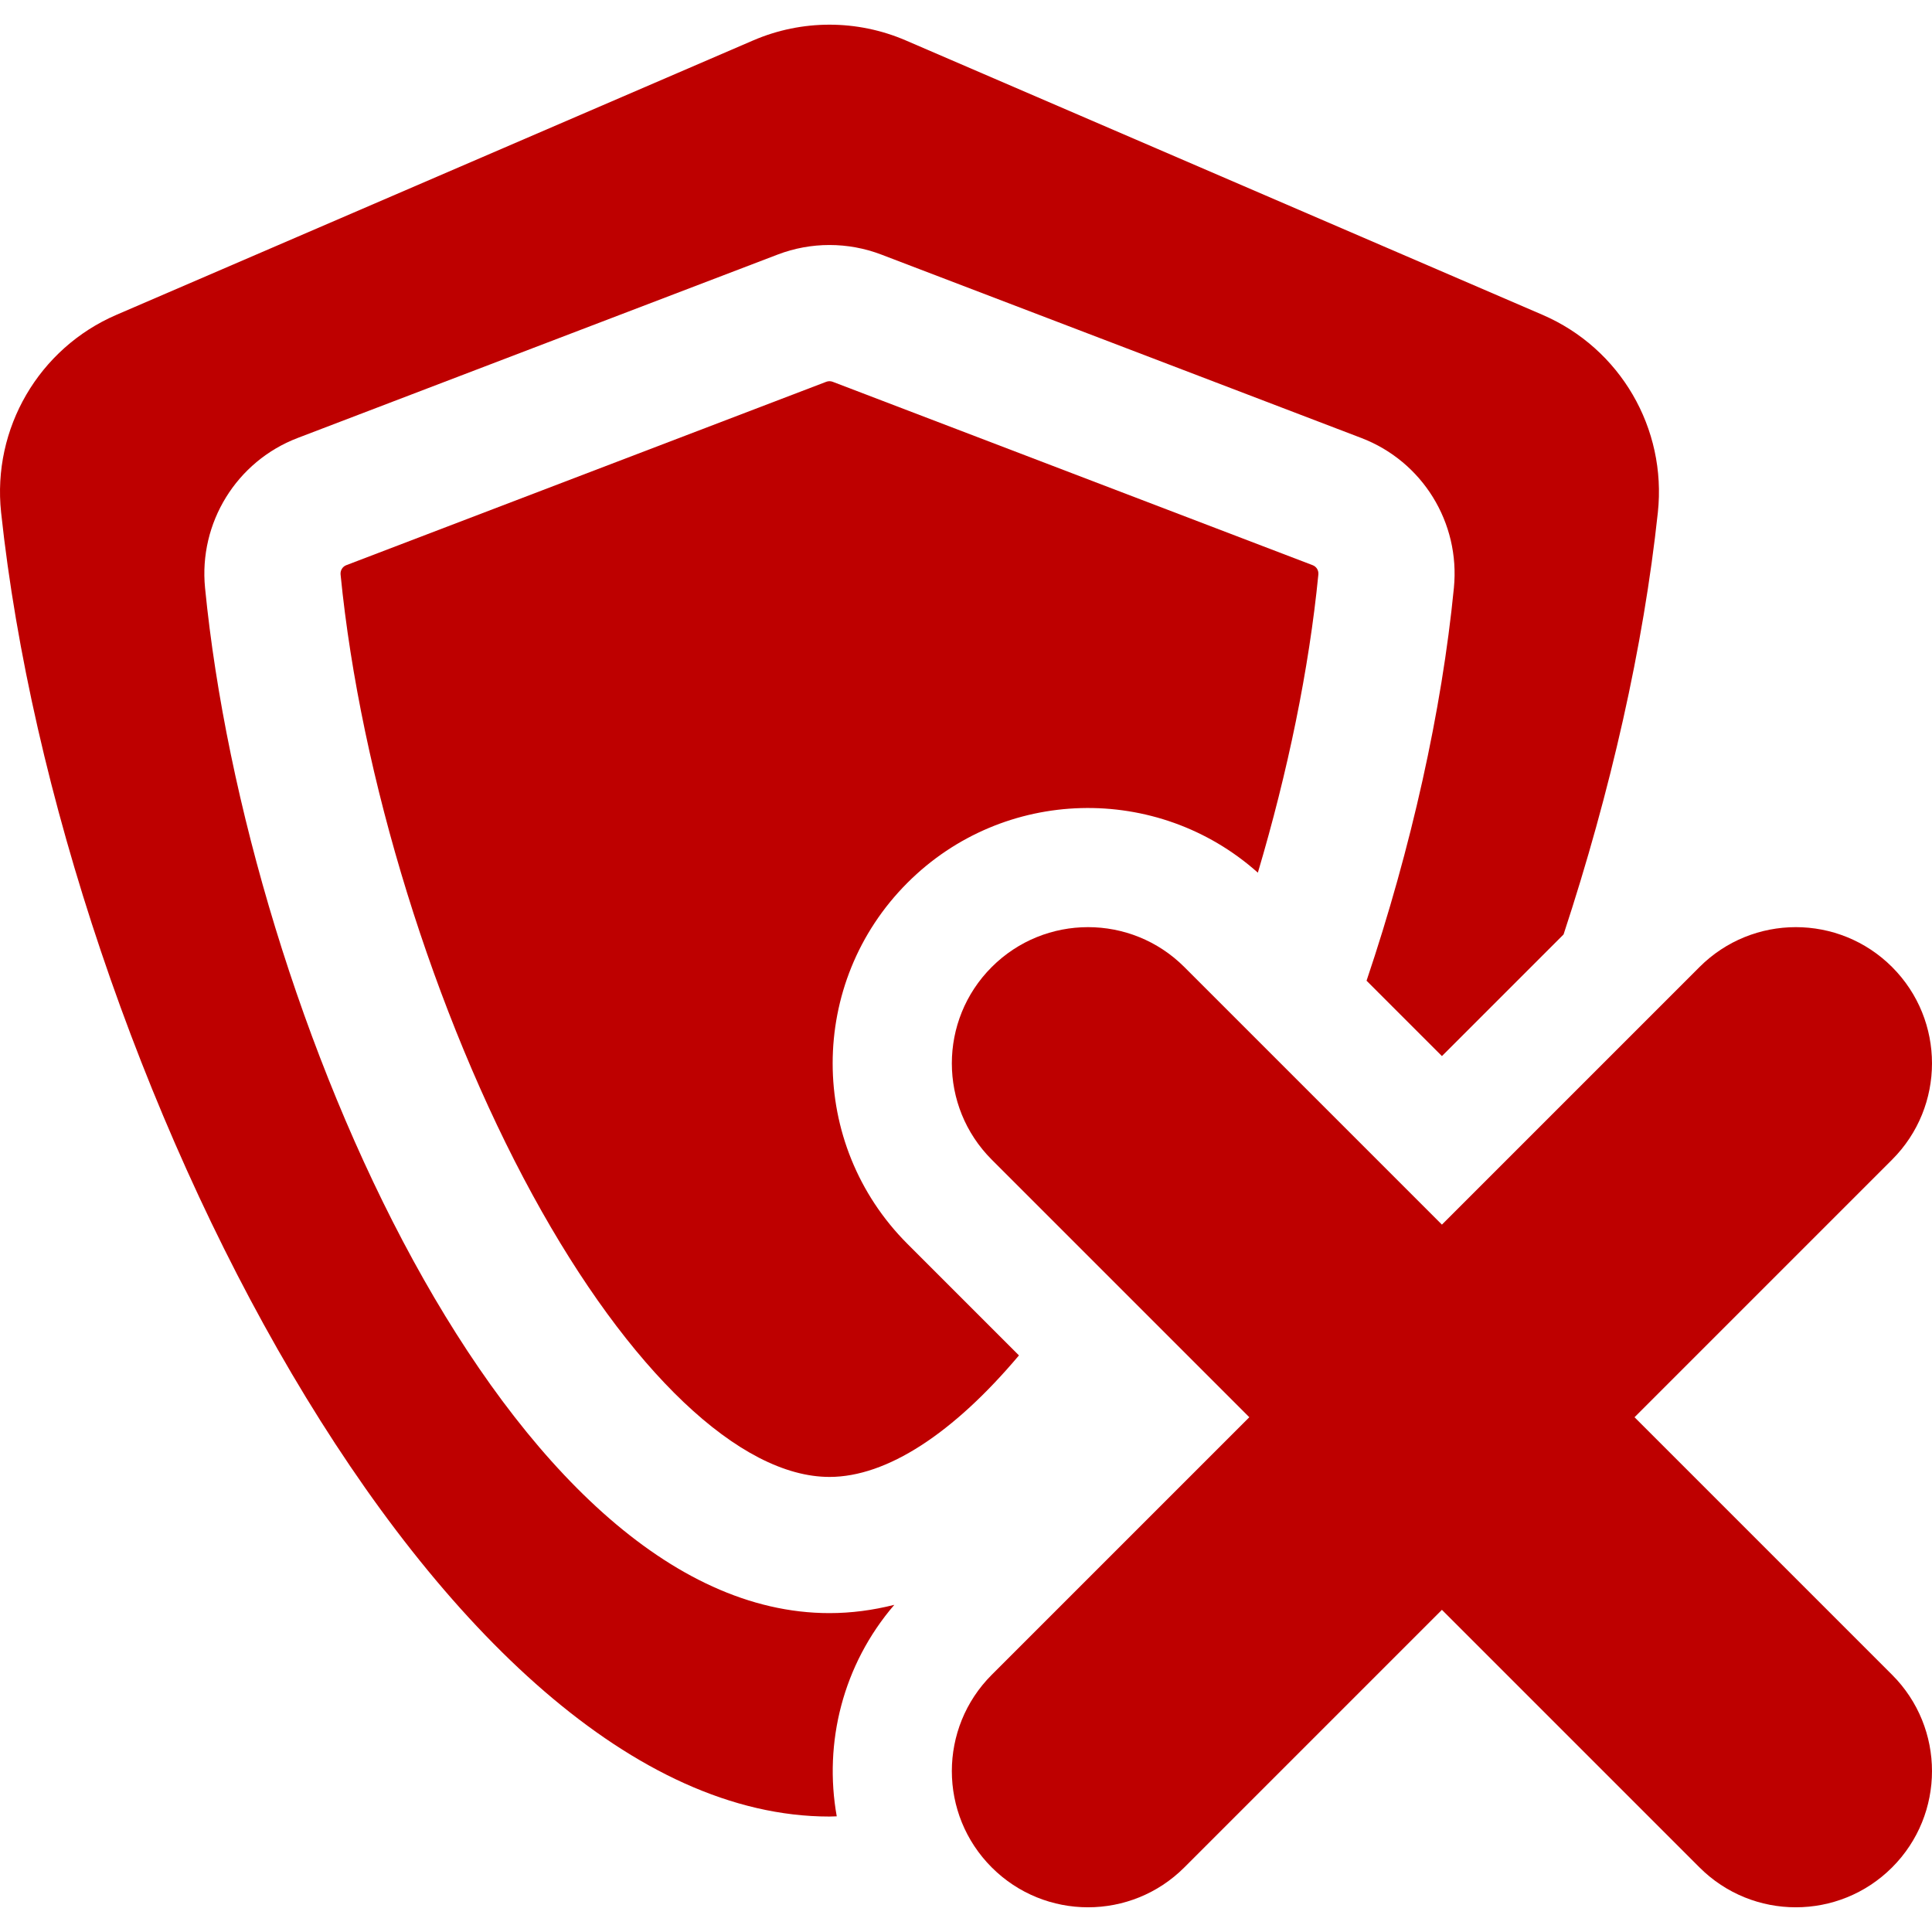
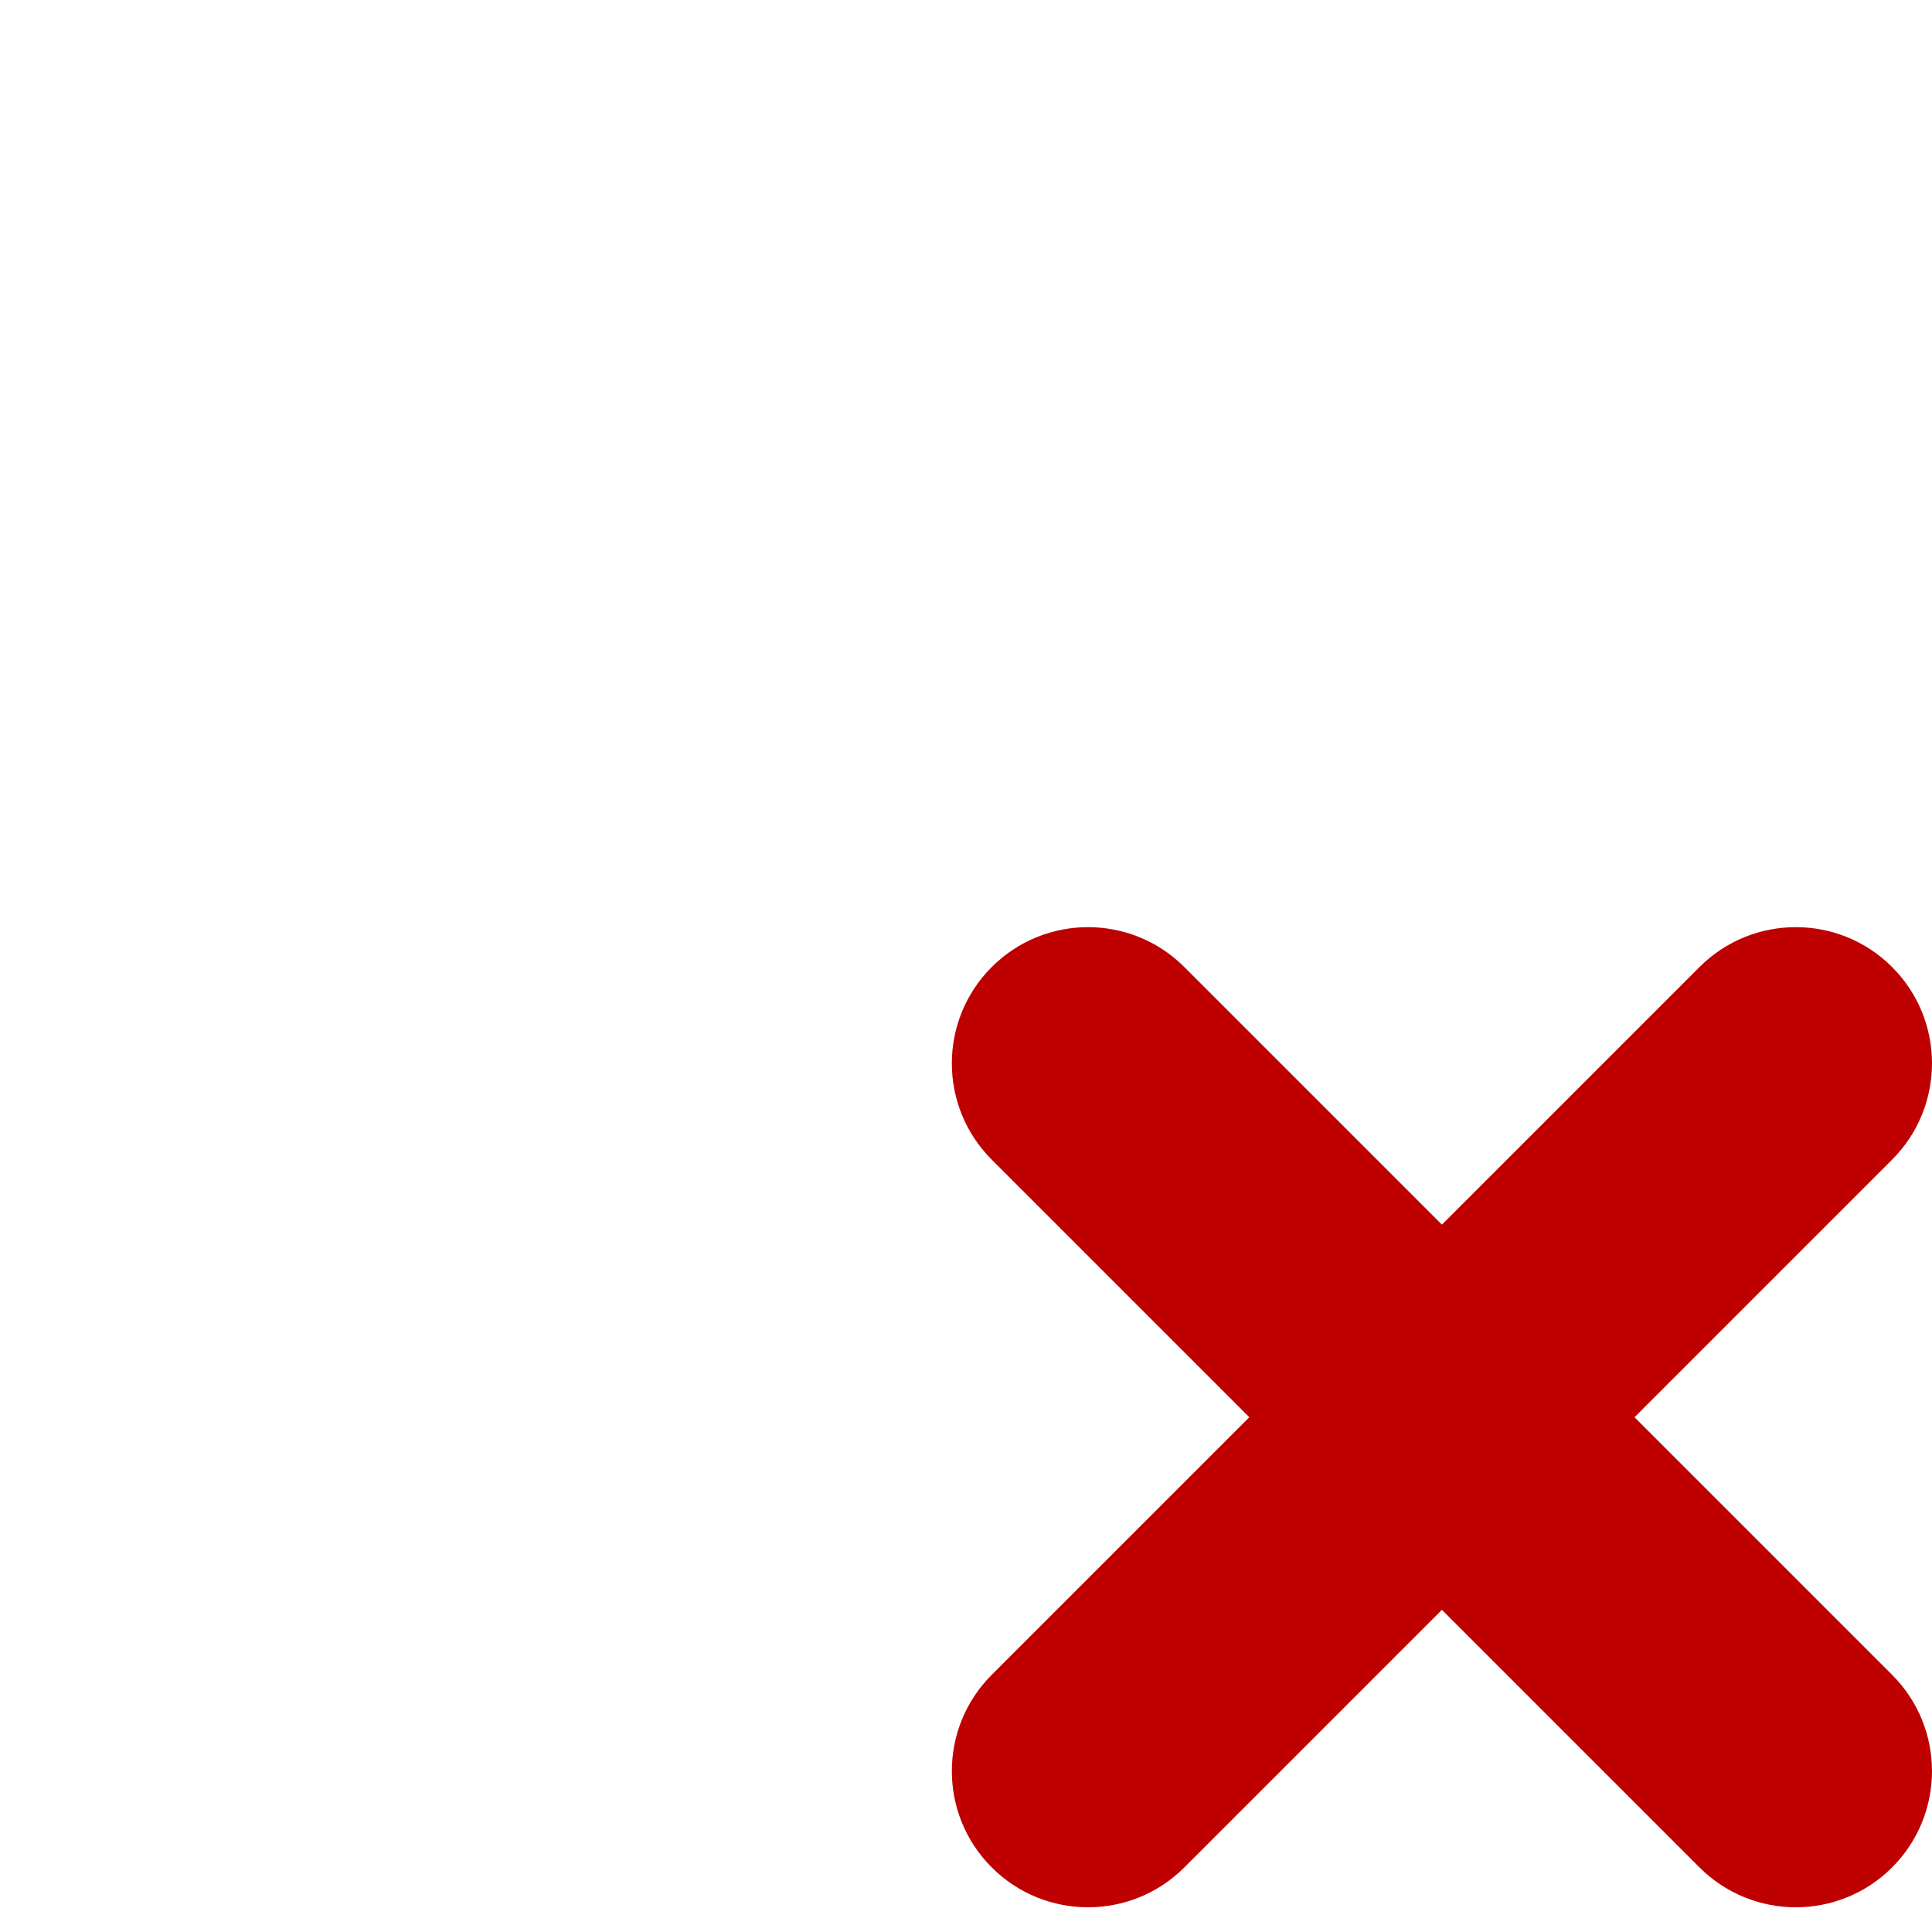
<svg xmlns="http://www.w3.org/2000/svg" xmlns:ns1="http://sodipodi.sourceforge.net/DTD/sodipodi-0.dtd" xmlns:ns2="http://www.inkscape.org/namespaces/inkscape" version="1.1" id="Capa_1" x="0px" y="0px" viewBox="0 0 283.722 283.722" style="enable-background:new 0 0 283.722 283.722;" xml:space="preserve" ns1:docname="disabled-connection-svgrepo-com.svg" ns2:version="0.92.3 (2405546, 2018-03-11)">
  <defs id="defs1738" />
  <ns1:namedview pagecolor="#ffffff" bordercolor="#666666" borderopacity="1" objecttolerance="10" gridtolerance="10" guidetolerance="10" ns2:pageopacity="0" ns2:pageshadow="2" ns2:window-width="1680" ns2:window-height="997" id="namedview1736" showgrid="false" ns2:zoom="0.83180019" ns2:cx="141.86099" ns2:cy="141.86099" ns2:window-x="0" ns2:window-y="25" ns2:window-maximized="1" ns2:current-layer="Capa_1" />
  <g id="g1703" style="fill:#be0000;fill-opacity:1">
-     <path d="M184.721,128.156c4.398-14.805,7.516-29.864,8.885-43.783c0.06-0.607-0.276-1.159-0.835-1.373l-70.484-26.932   c-0.152-0.058-0.312-0.088-0.475-0.088c-0.163,0-0.322,0.03-0.474,0.088L50.851,83c-0.551,0.21-0.894,0.775-0.835,1.373   c2.922,29.705,13.73,64.62,28.206,91.12c14.162,25.923,30.457,41.4,43.589,41.4c8.439,0,18.183-6.4,27.828-17.846l-16.375-16.375   c-14.645-14.645-14.645-38.389,0-53.033C147.396,115.509,169.996,115.017,184.721,128.156z" id="path1697" style="fill:#be0000;fill-opacity:1" />
-     <path d="M121.812,236.893c-46.932,0-85.544-87.976-91.7-150.562c-0.94-9.56,4.627-18.585,13.601-22.013l70.486-26.933   c2.451-0.937,5.032-1.405,7.613-1.405c2.581,0,5.162,0.468,7.614,1.405l70.484,26.932c8.987,3.434,14.542,12.439,13.6,22.013   c-1.773,18.028-6.244,38.161-12.826,57.693l11.068,11.068l17.865-17.866c6.907-20.991,11.737-42.285,13.845-61.972   c1.322-12.347-5.53-24.102-16.934-29.017l-93.512-40.3c-7.152-3.082-15.257-3.082-22.409,0l-93.512,40.3   C5.705,51.147-1.159,62.922,0.162,75.255c8.765,81.851,64.476,191.512,121.65,191.512c0.356,0,0.712-0.023,1.068-0.032   c-1.932-10.793,0.888-22.262,8.456-31.06C128.205,236.465,125.029,236.893,121.812,236.893z" id="path1699" style="fill:#be0000;fill-opacity:1" />
    <path d="M240.037,208.125c7.327-7.326,30.419-30.419,37.827-37.827c7.81-7.811,7.81-20.475,0-28.285   c-7.811-7.811-20.475-7.811-28.285,0c-7.41,7.41-30.5,30.5-37.827,37.827l-37.827-37.827c-7.81-7.811-20.475-7.811-28.285,0   c-7.811,7.811-7.811,20.475,0,28.285l37.827,37.827c-7.326,7.326-30.419,30.419-37.827,37.827c-7.811,7.811-7.811,20.475,0,28.285   c7.809,7.809,20.474,7.811,28.285,0c7.41-7.41,30.5-30.499,37.827-37.827l37.827,37.827c7.809,7.809,20.474,7.811,28.285,0   c7.81-7.81,7.81-20.475,0-28.285L240.037,208.125z" id="path1701" style="fill:#be0000;fill-opacity:1" />
  </g>
  <g id="g1705">
</g>
  <g id="g1707">
</g>
  <g id="g1709">
</g>
  <g id="g1711">
</g>
  <g id="g1713">
</g>
  <g id="g1715">
</g>
  <g id="g1717">
</g>
  <g id="g1719">
</g>
  <g id="g1721">
</g>
  <g id="g1723">
</g>
  <g id="g1725">
</g>
  <g id="g1727">
</g>
  <g id="g1729">
</g>
  <g id="g1731">
</g>
  <g id="g1733">
</g>
</svg>